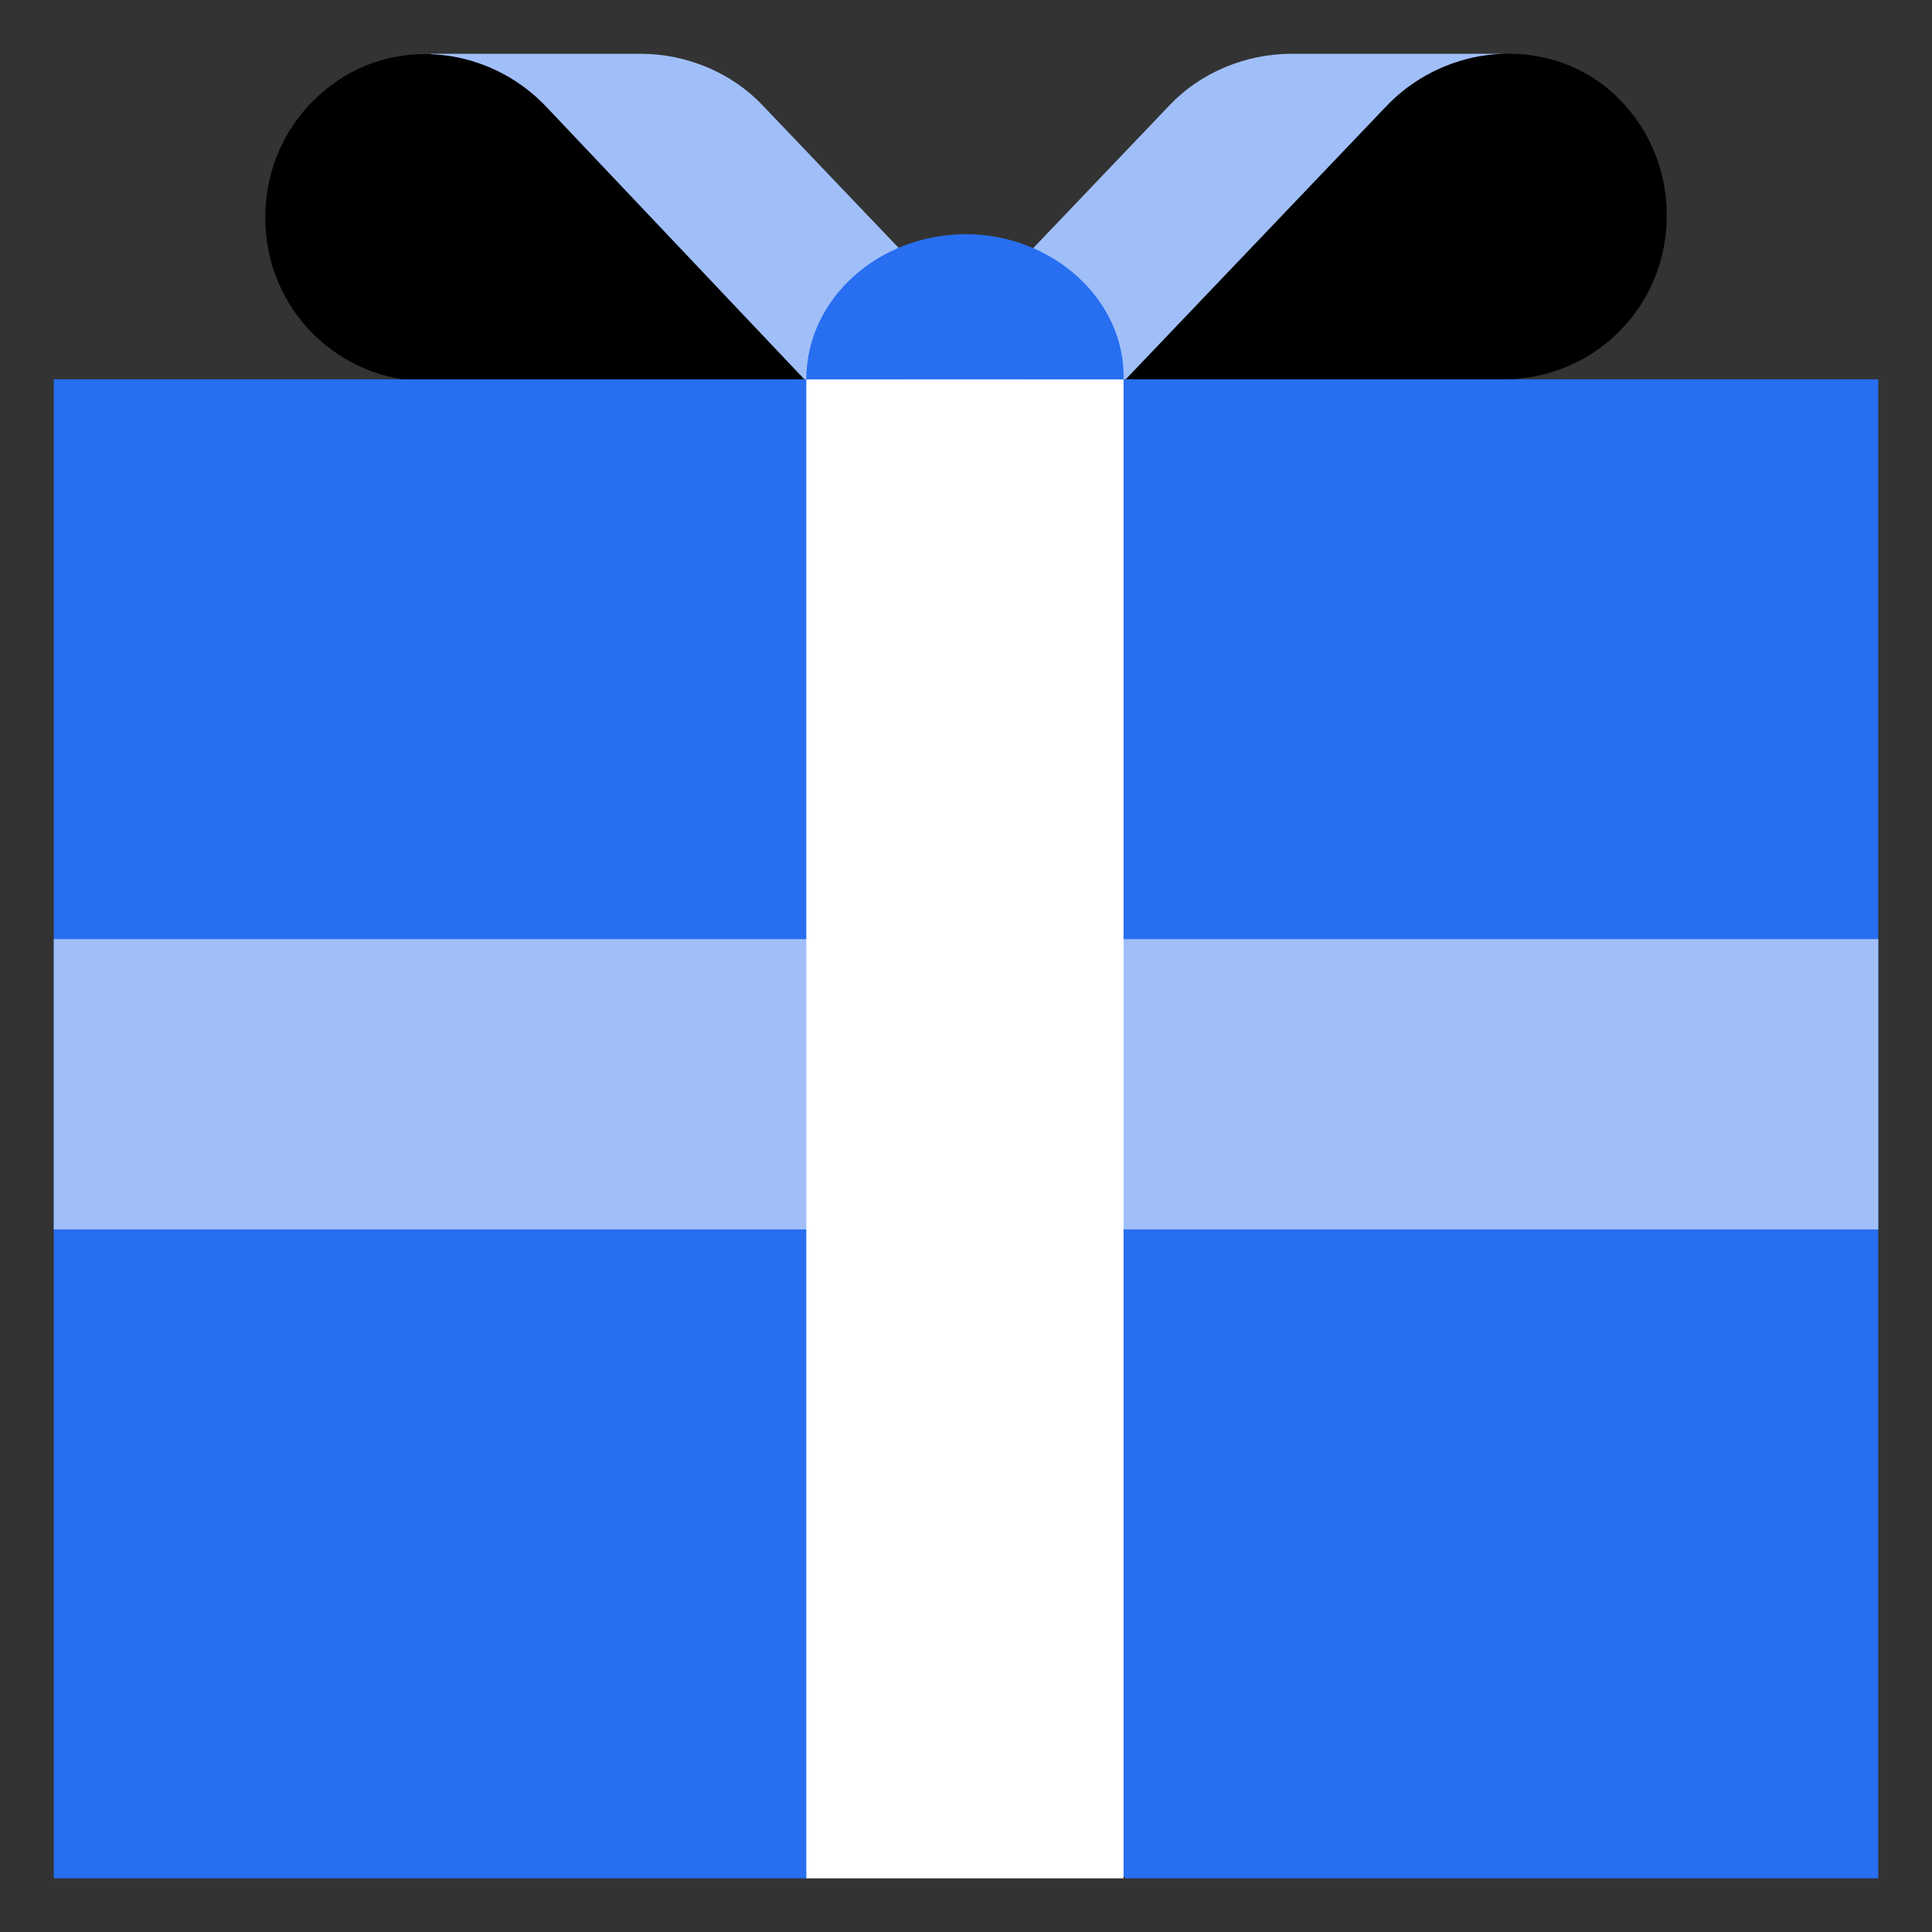
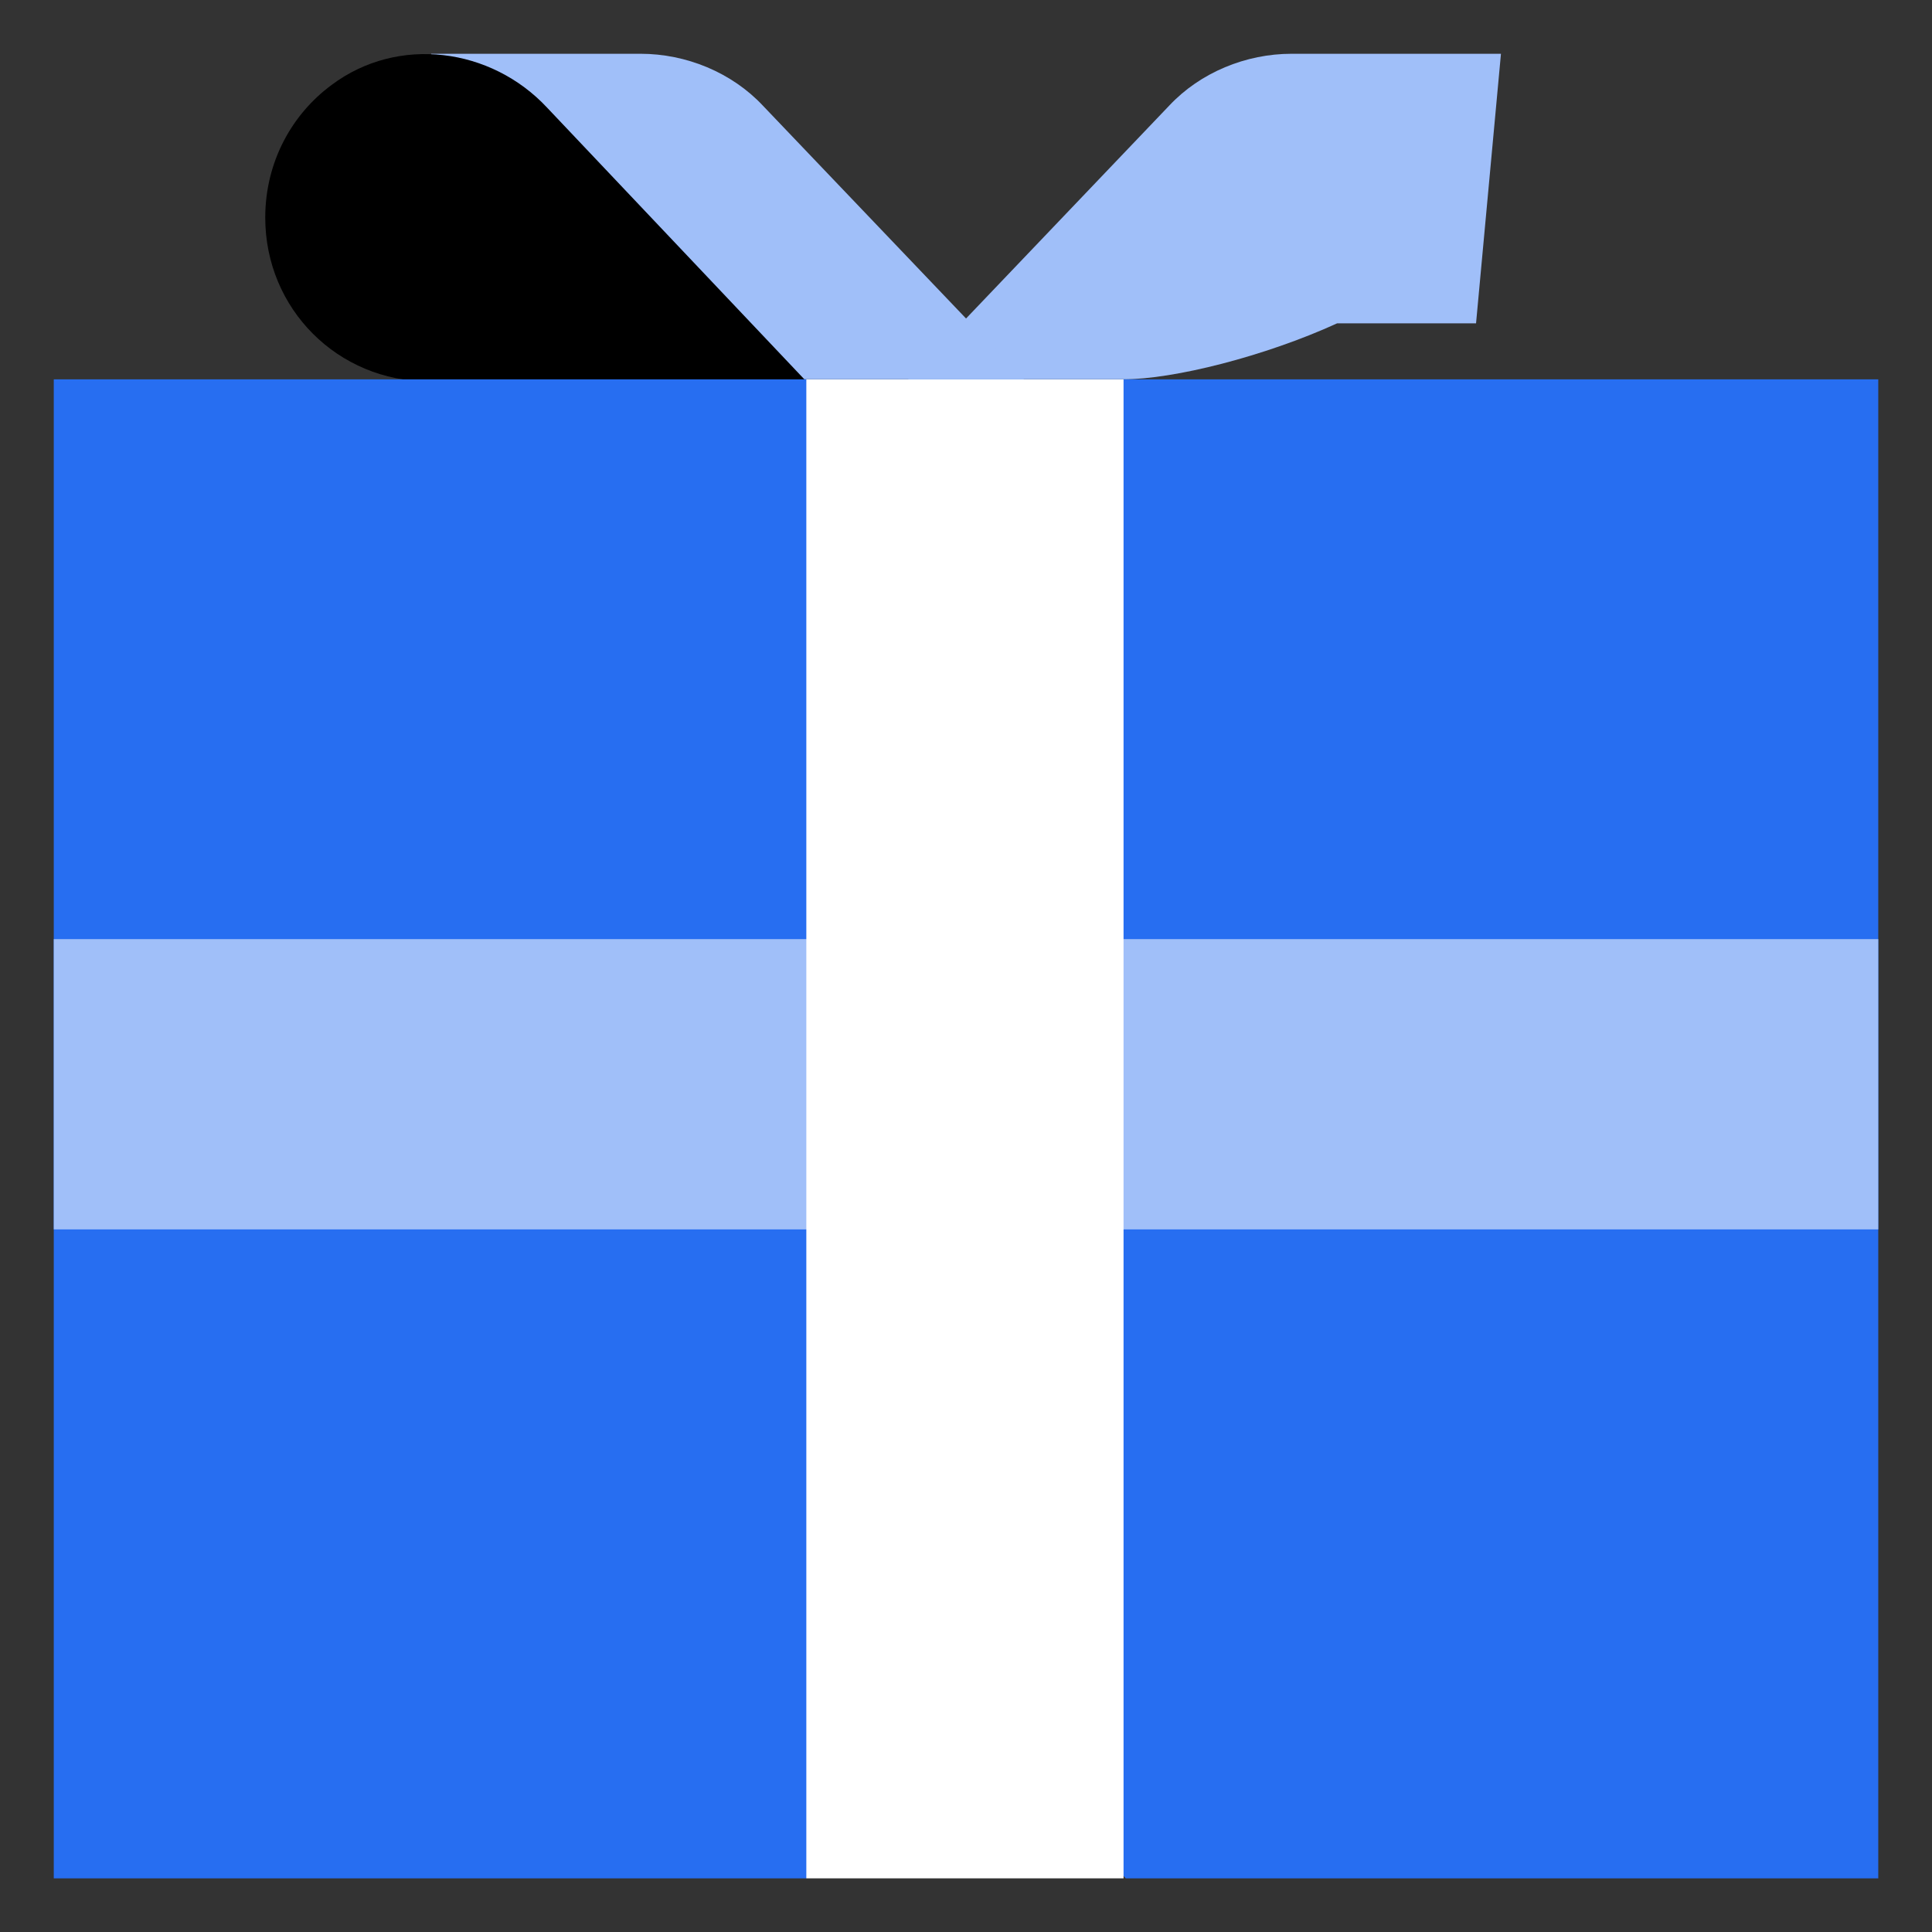
<svg xmlns="http://www.w3.org/2000/svg" width="48" height="48" viewBox="0 0 48 48" fill="none">
  <rect x="0" y="0" width="48" height="48" fill="#333333" stroke="none" />
  <path d="M37.291 1.336H32.088C30.955 1.336 29.822 1.8 29.049 2.624L22.559 9.424H27.916C29.152 9.424 31.418 8.857 33.221 8.033H36.672L37.291 1.336Z" fill="#A0BFF9" />
  <path d="M25.443 9.424L18.953 2.624C18.18 1.8 17.047 1.336 15.914 1.336H10.711L11.278 8.033H14.729C16.532 8.909 18.85 9.424 20.034 9.424H25.443Z" fill="#A0BFF9" />
-   <path d="M34.406 2.677L27.967 9.425H37.342C39.608 9.425 41.411 7.622 41.411 5.355C41.411 3.965 40.741 2.78 39.763 2.059C38.114 0.874 35.796 1.183 34.406 2.677Z" fill="black" />
  <path d="M13.595 2.677L20.034 9.477H10.659C8.393 9.477 6.59 7.674 6.59 5.407C6.59 4.017 7.259 2.832 8.238 2.111C9.887 0.874 12.204 1.183 13.595 2.677Z" fill="black" />
  <path d="M46.665 9.425V46.667H27.967L24 42.185L20.034 46.667H1.336V9.425H46.665Z" fill="#276EF1" />
  <path d="M46.665 23.332H1.336V30.544H46.665V23.332Z" fill="#A0BFF9" />
  <path d="M27.914 9.425H20.033V46.667H27.914V9.425Z" fill="white" />
-   <path d="M24 5.819C21.836 5.819 20.033 7.416 20.033 9.425H27.914C27.966 7.467 26.163 5.819 24 5.819Z" fill="#276EF1" />
</svg>